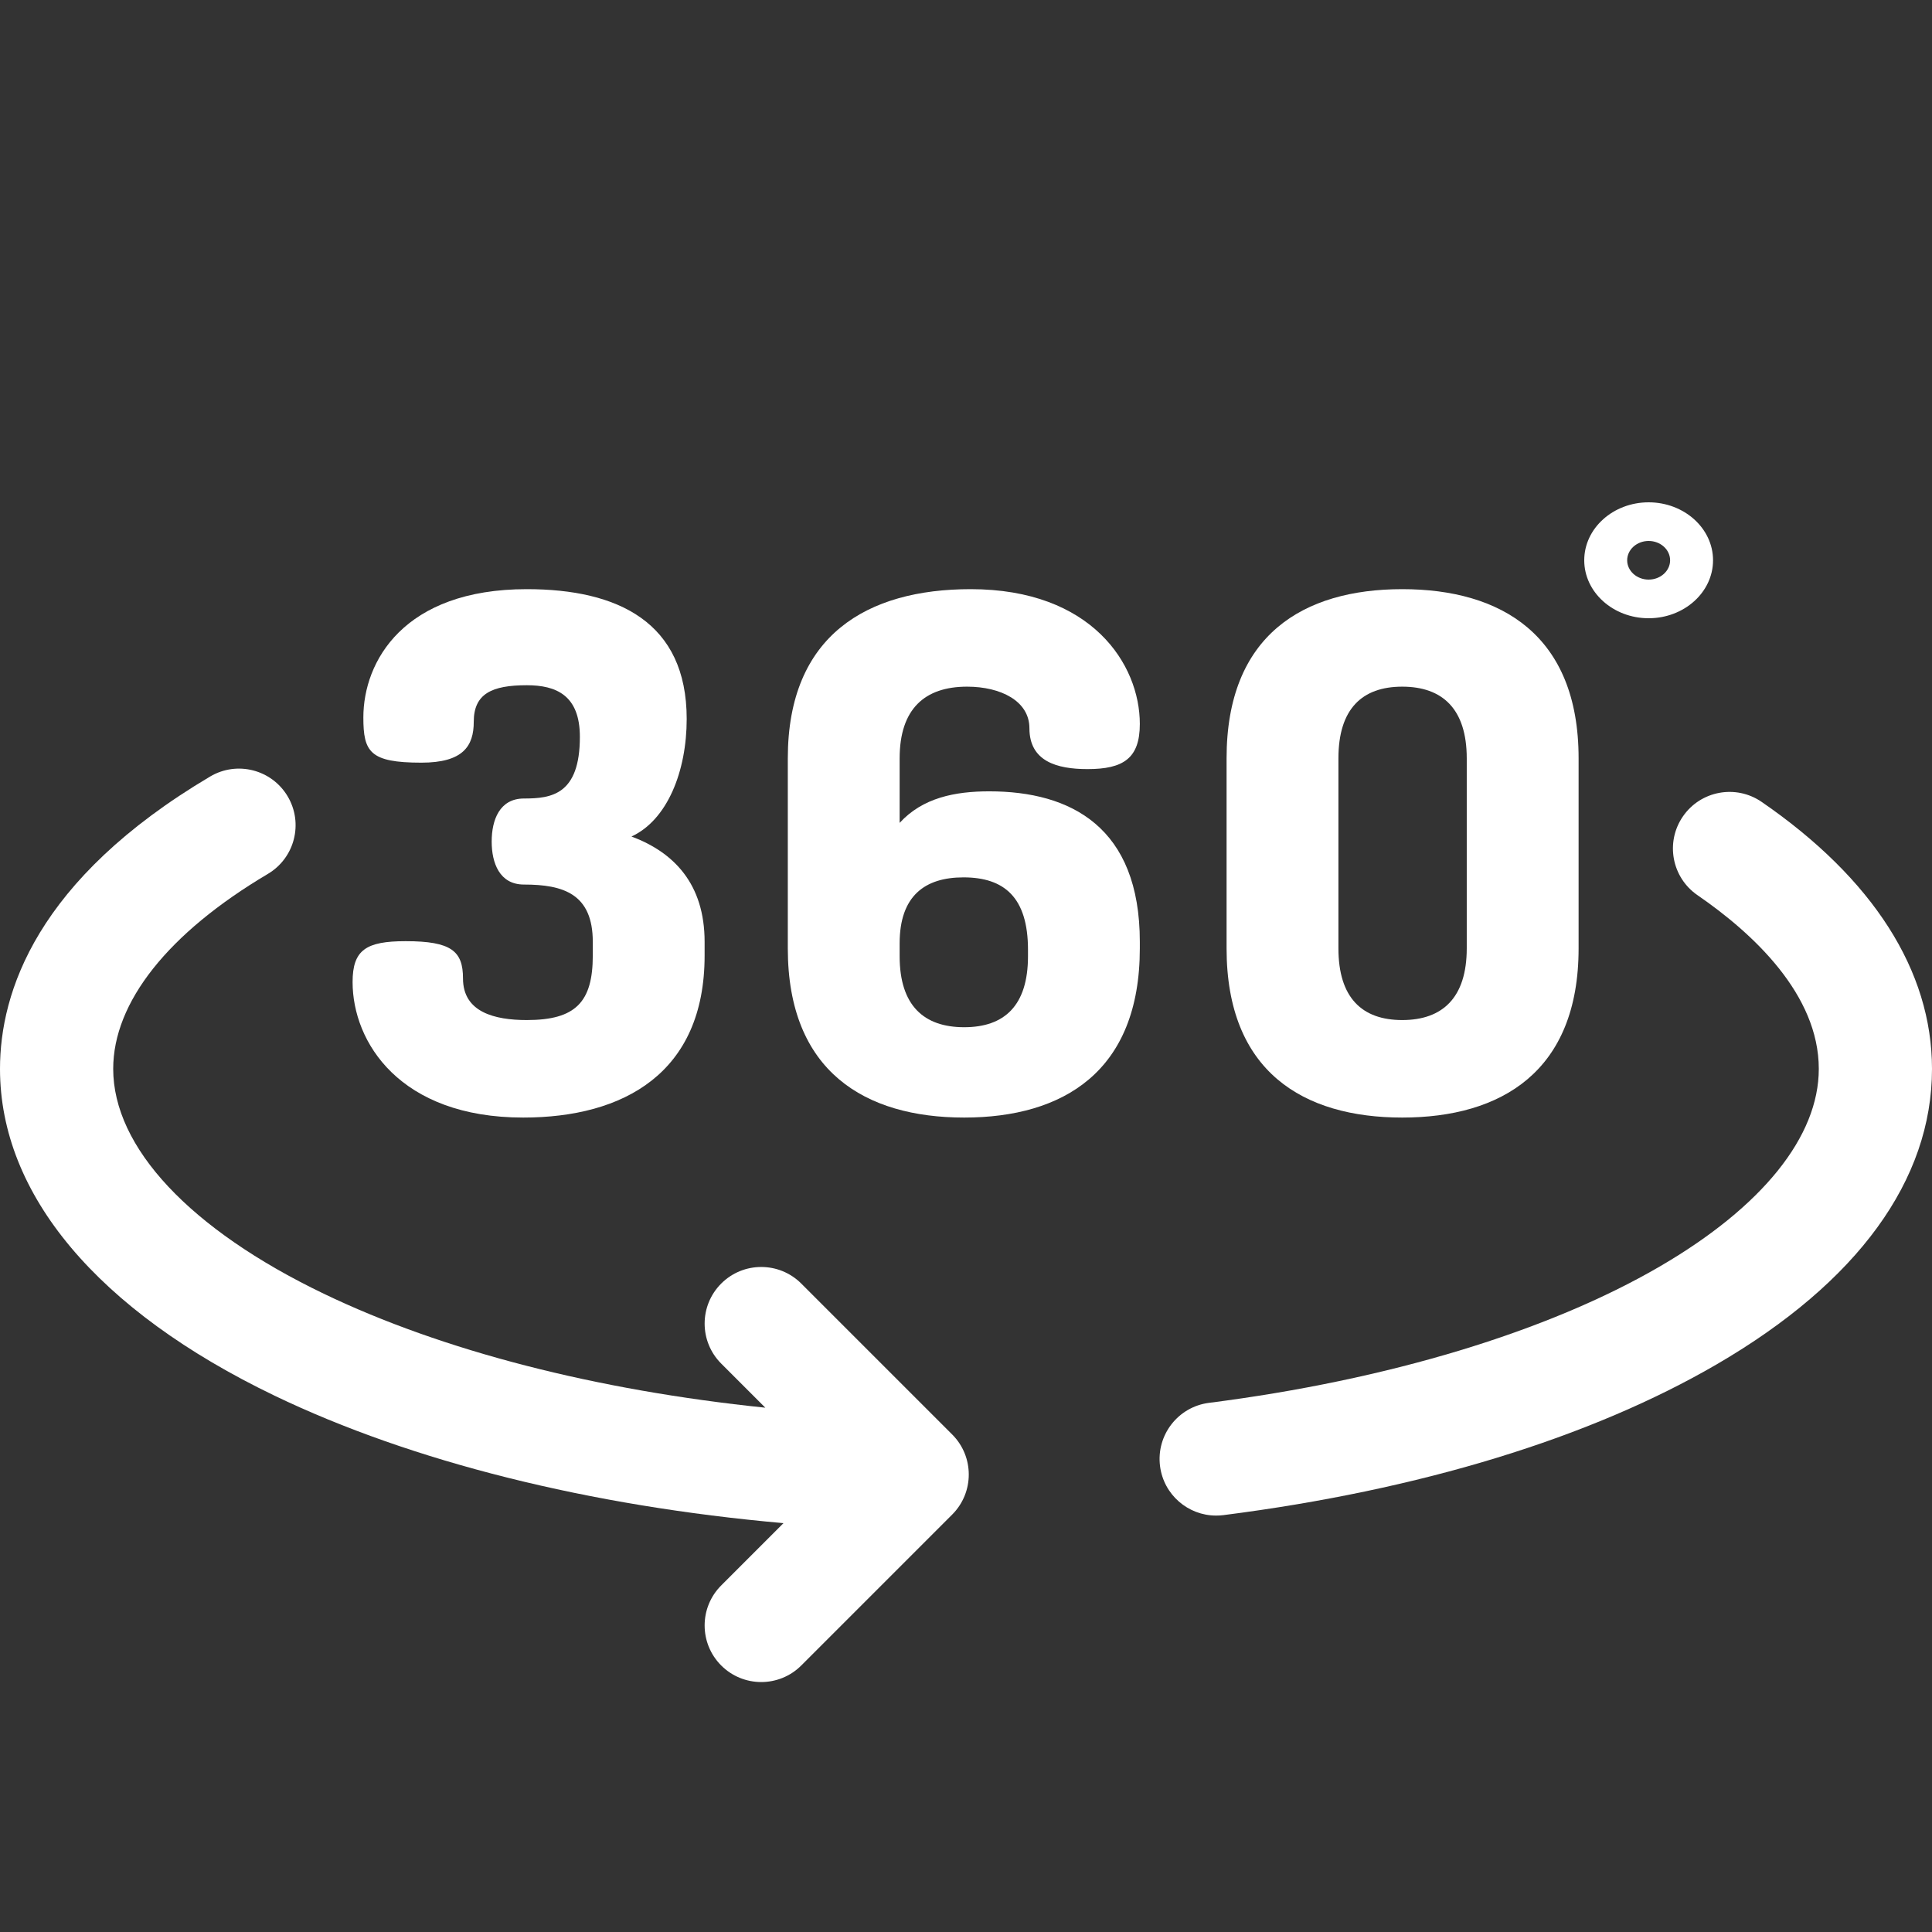
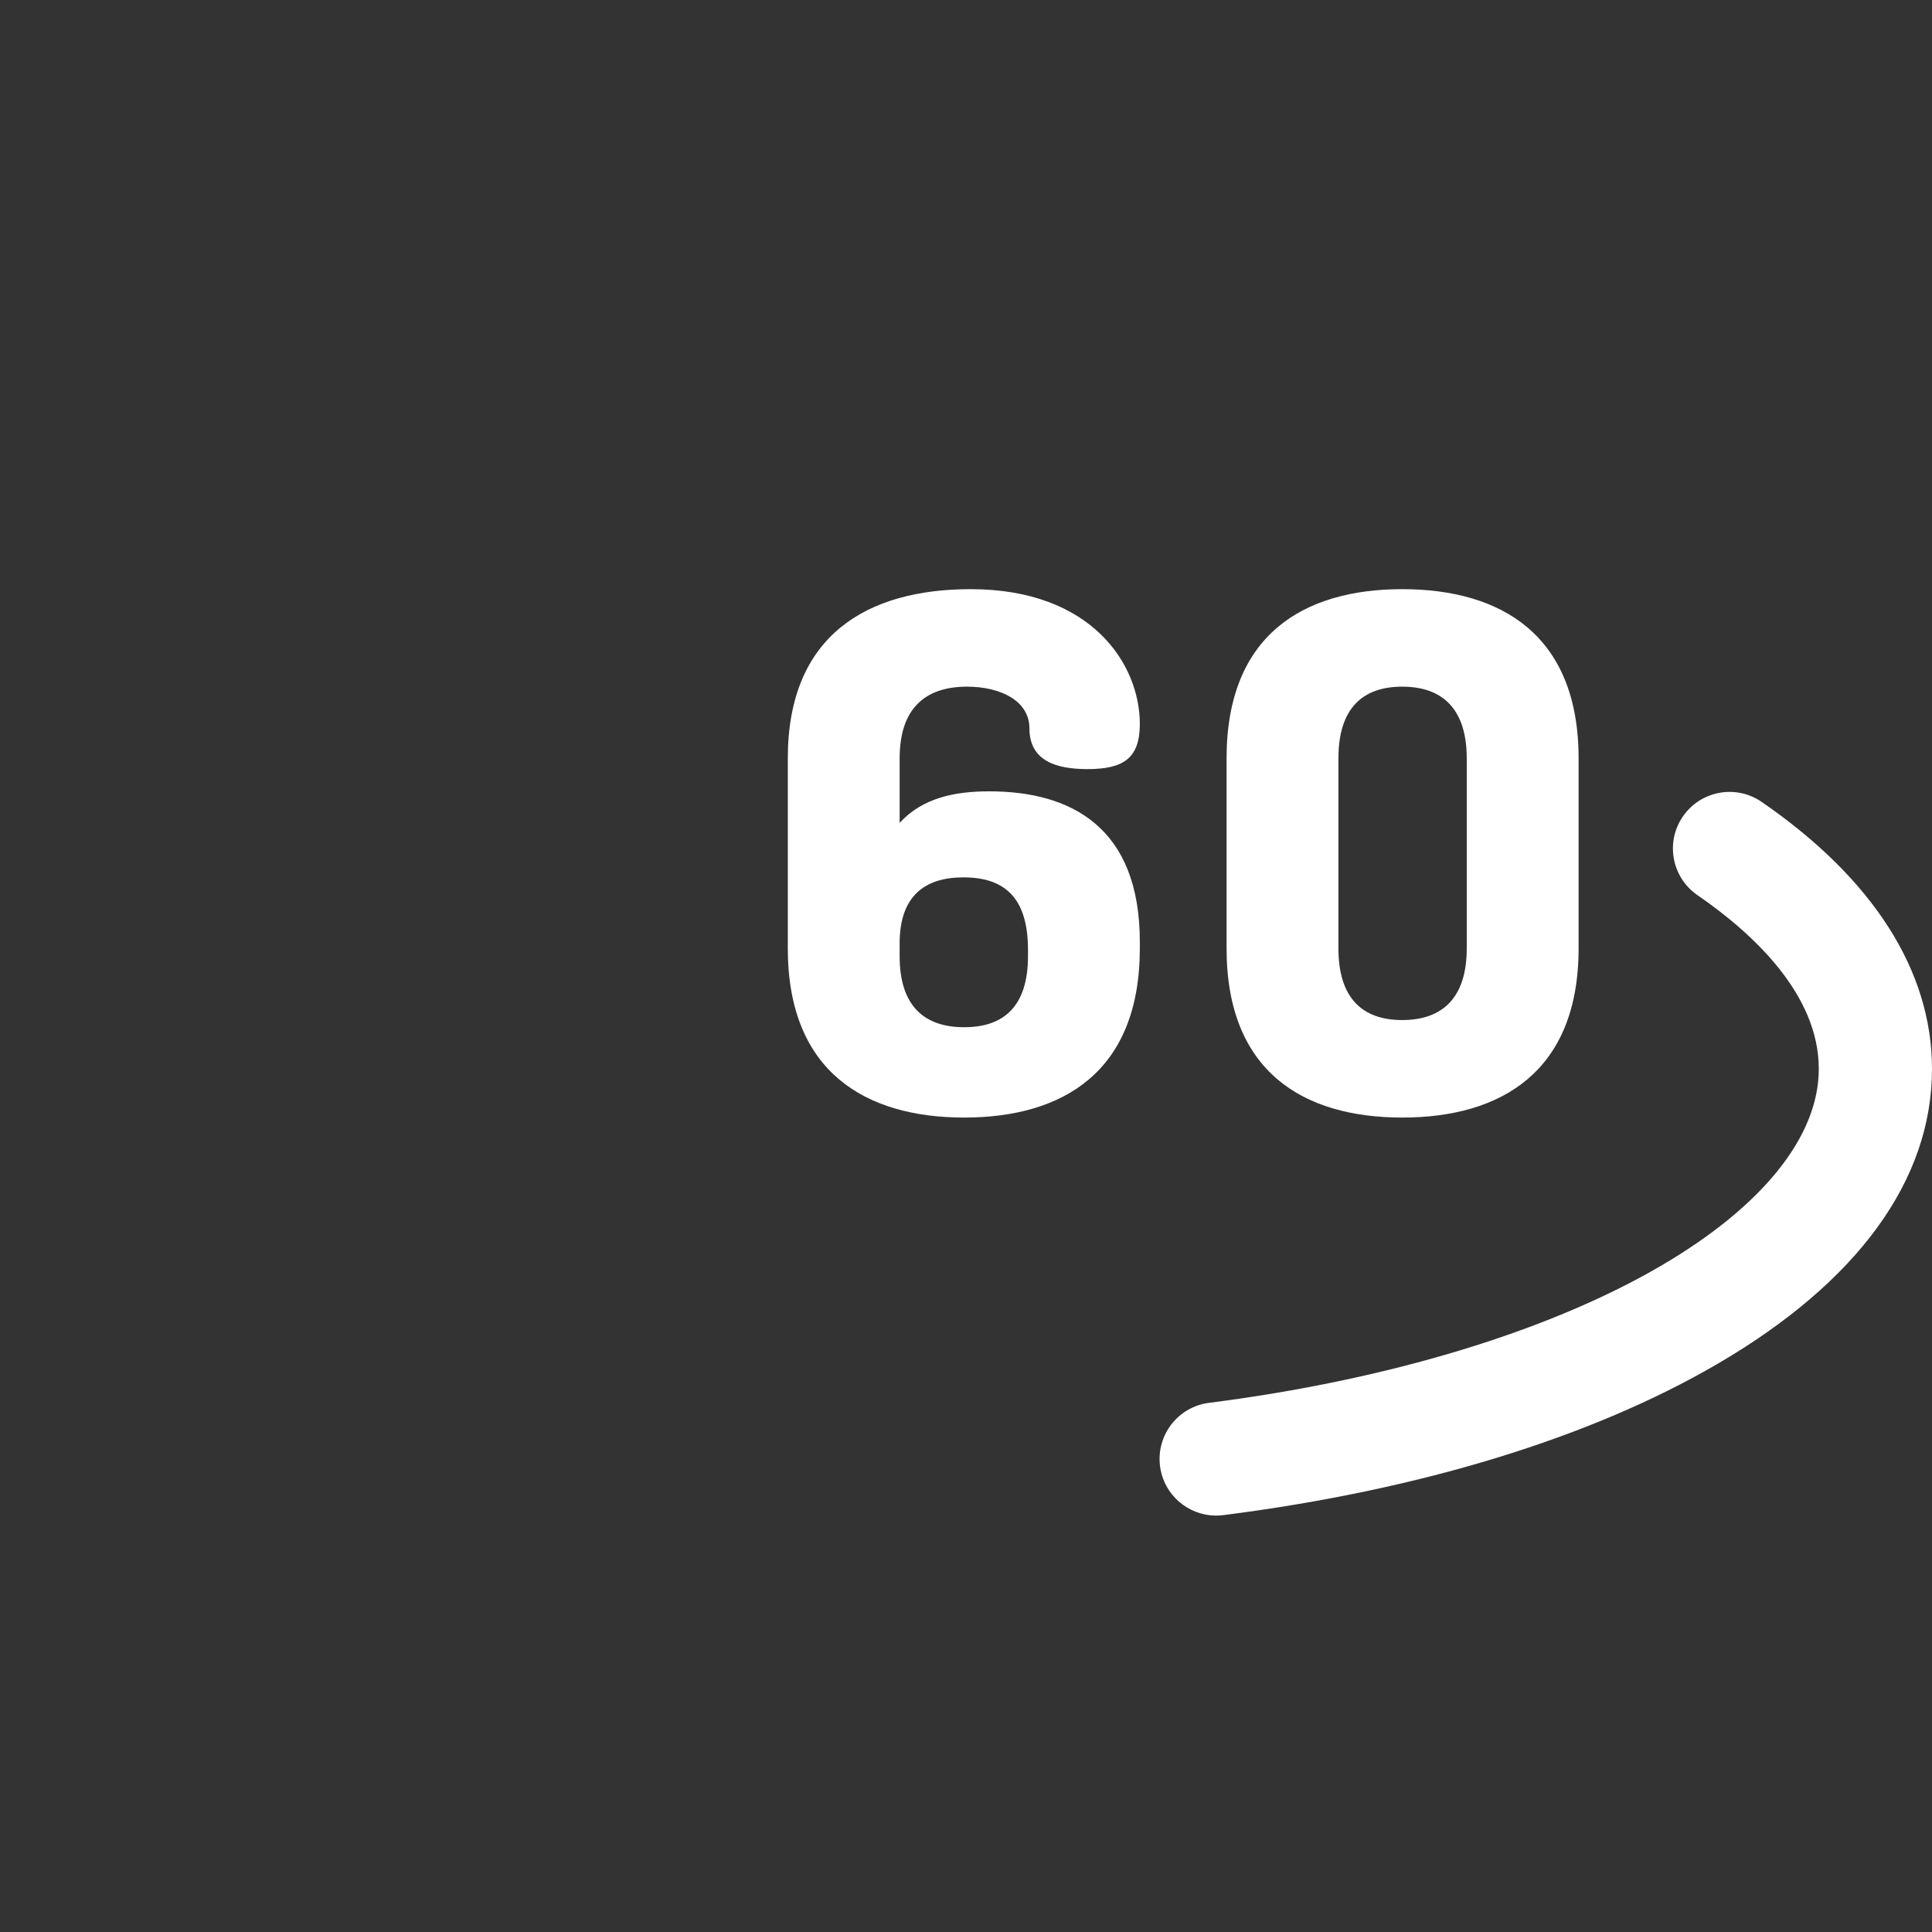
<svg xmlns="http://www.w3.org/2000/svg" width="150" height="150" viewBox="0 0 150 150" fill="none">
  <rect x="0" y="0" width="150" height="150" fill="#333333" stroke="none" />
  <path d="M94.419 117.669C92.239 117.669 90.347 116.049 90.065 113.83C89.759 111.422 91.462 109.222 93.869 108.916C107.755 107.146 120.19 103.384 128.883 98.319C136.833 93.687 141.211 88.242 141.211 82.987C141.211 77.195 136.088 72.456 131.79 69.499C129.791 68.123 129.285 65.388 130.66 63.388C132.036 61.388 134.772 60.883 136.772 62.258C145.426 68.211 150 75.379 150 82.988C150 91.624 144.229 99.551 133.309 105.913C123.479 111.639 110.226 115.693 94.98 117.635C94.791 117.658 94.603 117.669 94.419 117.669Z" fill="white" />
-   <path d="M73.929 111.374L62.21 99.655C60.493 97.939 57.711 97.939 55.995 99.655C54.279 101.371 54.279 104.154 55.995 105.869L59.419 109.293C46.29 107.937 34.363 104.881 25.128 100.439C14.745 95.446 8.789 89.084 8.789 82.987C8.789 77.815 13.053 72.44 20.795 67.851C22.884 66.614 23.573 63.917 22.335 61.83C21.097 59.742 18.401 59.053 16.314 60.29C2.83 68.282 0 77.044 0 82.987C0 92.737 7.571 101.748 21.319 108.361C31.99 113.491 45.792 116.928 60.83 118.257L55.995 123.093C54.279 124.808 54.279 127.591 55.995 129.308C56.853 130.165 57.978 130.594 59.103 130.594C60.227 130.594 61.352 130.165 62.21 129.308L73.929 117.589C75.644 115.873 75.644 113.089 73.929 111.374Z" fill="white" />
-   <path d="M46.024 74.186V73.129C46.024 69.399 43.74 68.676 40.679 68.676C38.786 68.676 38.174 67.006 38.174 65.337C38.174 63.666 38.786 61.996 40.679 61.996C42.794 61.996 45.021 61.718 45.021 57.209C45.021 53.981 43.184 53.201 40.901 53.201C38.174 53.201 36.782 53.87 36.782 56.041C36.782 57.932 35.947 59.213 32.719 59.213C28.711 59.213 28.211 58.377 28.211 55.705C28.211 51.364 31.327 45.742 40.901 45.742C47.971 45.742 53.315 48.302 53.315 55.817C53.315 59.88 51.812 63.666 49.029 64.946C52.313 66.171 54.706 68.62 54.706 73.129V74.186C54.706 83.315 48.417 86.767 40.623 86.767C31.049 86.767 27.375 80.922 27.375 76.246C27.375 73.741 28.433 73.073 31.494 73.073C35.057 73.073 35.947 73.852 35.947 75.968C35.947 78.584 38.397 79.197 40.901 79.197C44.687 79.197 46.024 77.805 46.024 74.186Z" fill="white" />
  <path d="M88.496 73.129V73.63C88.496 83.204 82.54 86.767 74.859 86.767C67.177 86.767 61.165 83.204 61.165 73.63V58.879C61.165 49.305 67.343 45.742 75.36 45.742C84.767 45.742 88.496 51.587 88.496 56.206C88.496 58.879 87.216 59.713 84.433 59.713C82.04 59.713 79.924 59.101 79.924 56.541C79.924 54.426 77.698 53.312 75.082 53.312C71.797 53.312 69.848 55.038 69.848 58.879V63.888C71.63 61.94 74.135 61.439 76.808 61.439C83.152 61.439 88.496 64.222 88.496 73.129ZM69.848 74.242C69.848 78.083 71.741 79.753 74.859 79.753C77.976 79.753 79.813 78.083 79.813 74.242V73.741C79.813 69.677 77.976 68.119 74.802 68.119C71.797 68.119 69.848 69.566 69.848 73.24V74.242Z" fill="white" />
  <path d="M95.231 73.63V58.879C95.231 49.305 101.187 45.742 108.869 45.742C116.551 45.742 122.562 49.305 122.562 58.879V73.63C122.562 83.204 116.551 86.767 108.869 86.767C101.187 86.767 95.231 83.204 95.231 73.63V73.63ZM113.878 58.879C113.878 55.038 111.987 53.312 108.869 53.312C105.752 53.312 103.915 55.038 103.915 58.879V73.63C103.915 77.471 105.752 79.197 108.869 79.197C111.987 79.197 113.878 77.471 113.878 73.63V58.879Z" fill="white" />
-   <path d="M128 48C125.243 48 123 45.981 123 43.5C123 41.019 125.243 39 128 39C130.757 39 133 41.019 133 43.5C133 45.981 130.757 48 128 48ZM128 42C127.081 42 126.333 42.673 126.333 43.5C126.333 44.327 127.081 45 128 45C128.919 45 129.667 44.327 129.667 43.5C129.667 42.673 128.919 42 128 42Z" fill="white" />
</svg>